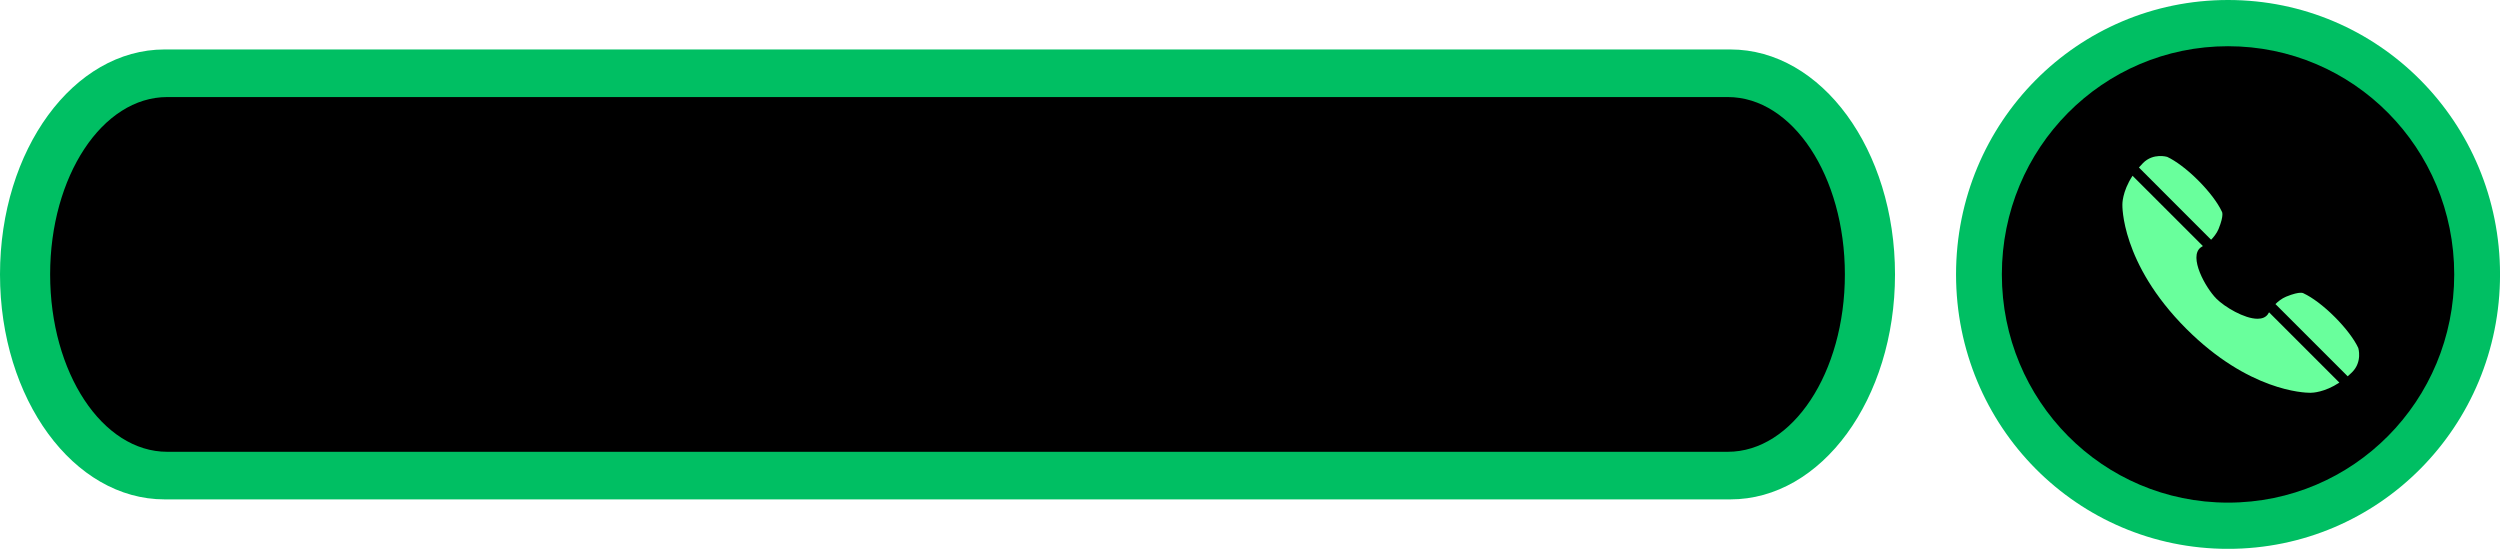
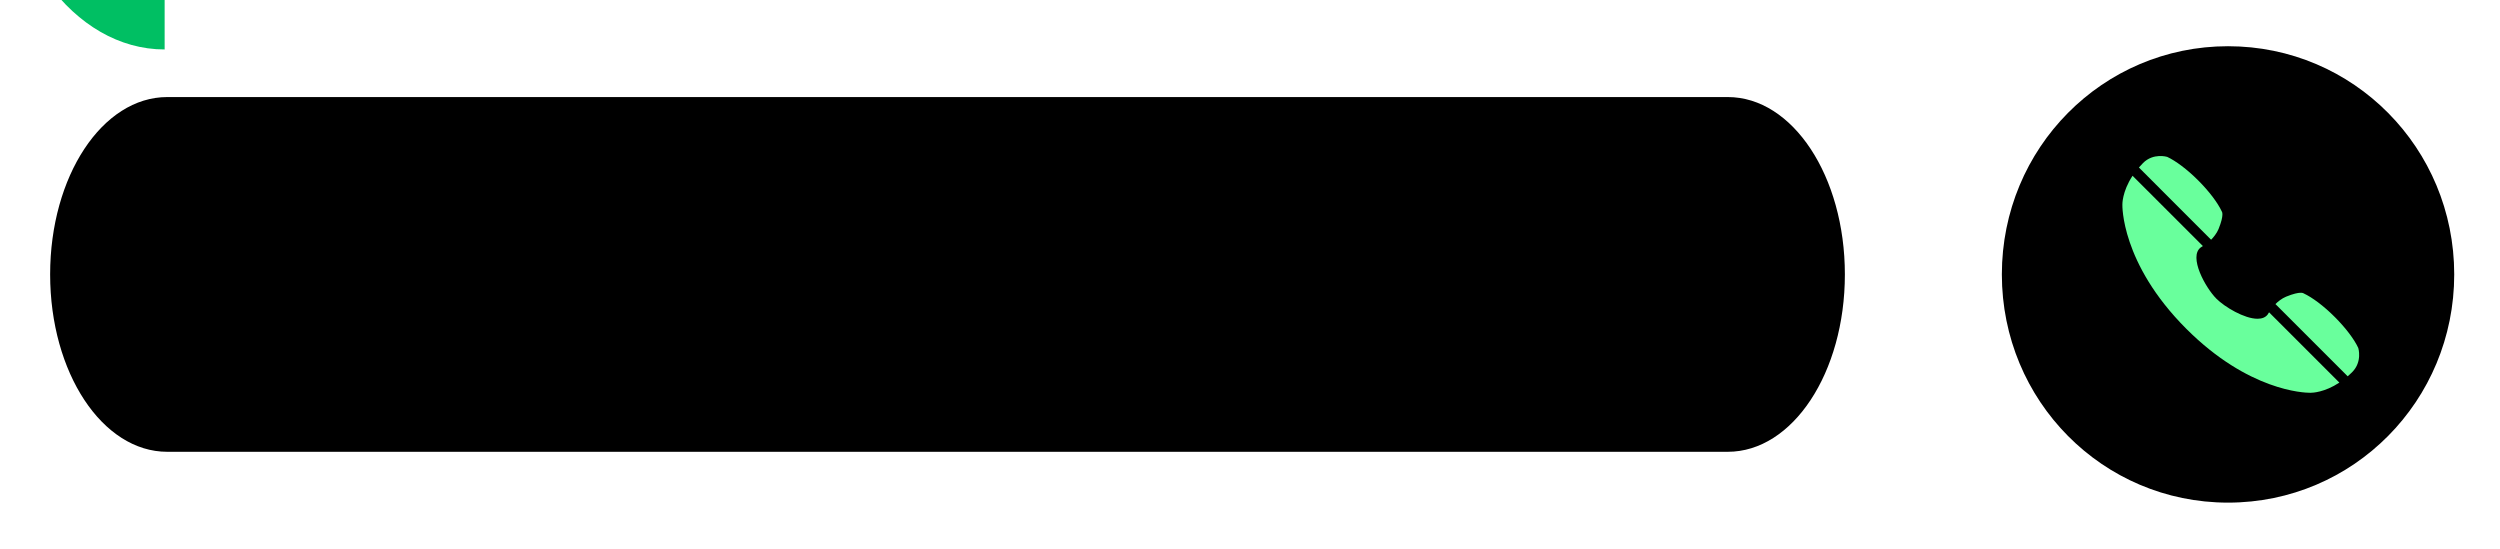
<svg xmlns="http://www.w3.org/2000/svg" fill="#000000" height="356.7" preserveAspectRatio="xMidYMid meet" version="1" viewBox="0.0 -0.0 1624.9 356.7" width="1624.9" zoomAndPan="magnify">
  <g>
    <g>
      <g id="change1_1">
-         <path d="m 2354.42,1008.627 c 97.94,0 176.787,79.551 176.787,178.365 0,98.814 -78.847,178.365 -176.787,178.365 -97.94,0 -176.787,-79.551 -176.787,-178.365 0,-98.814 78.847,-178.365 176.787,-178.365 z" fill="#00bf63" transform="translate(-906.284 -1008.627)" />
-       </g>
+         </g>
      <g id="change2_1">
        <path d="m 2354.42,1038.669 c 81.444,0 147.01,66.152 147.01,148.323 0,82.171 -65.567,148.323 -147.01,148.323 -81.444,0 -147.01,-66.152 -147.01,-148.323 0,-82.171 65.567,-148.323 147.01,-148.323 z" fill="#000000" transform="translate(-906.284 -1008.627)" />
      </g>
      <g>
        <g id="change1_2">
-           <path d="m 1013.292,1056.614 h 1017.665 c 59.282,0 107.008,65.213 107.008,146.217 0,81.004 -47.725,146.217 -107.008,146.217 H 1013.292 c -59.282,0 -107.008,-65.213 -107.008,-146.217 0,-81.004 47.725,-146.217 107.008,-146.217 z" fill="#00bf63" transform="translate(-906.284 -1024.467)" />
+           <path d="m 1013.292,1056.614 h 1017.665 H 1013.292 c -59.282,0 -107.008,-65.213 -107.008,-146.217 0,-81.004 47.725,-146.217 107.008,-146.217 z" fill="#00bf63" transform="translate(-906.284 -1024.467)" />
        </g>
        <g id="change2_2">
          <path d="m 1014.994,1087.547 h 1014.261 c 42.172,0 76.124,51.417 76.124,115.285 0,63.868 -33.951,115.285 -76.124,115.285 H 1014.994 c -42.173,0 -76.124,-51.417 -76.124,-115.285 0,-63.868 33.951,-115.285 76.124,-115.285 z" fill="#000000" transform="translate(-906.284 -1024.467)" />
        </g>
      </g>
      <g fill="#69ff9c" id="change3_1">
        <path d="m 1448.64,1091.14 c 1.09,-1.09 2.64,-2.97 3.45,-4.95 2.79,-6.84 1.52,-8.17 1.52,-8.17 -1.83,-3.95 -5.76,-9.23 -10.94,-14.42 -5.19,-5.19 -10.48,-9.11 -14.42,-10.95 0,0 -6.42,-1.98 -11.24,2.86 -0.03,-0.01 0,0 -0.05,0.05 -0.01,0.01 -0.02,0.01 -0.02,0.01 l 0.01,0.01 c -0.66,0.67 -1.28,1.34 -1.85,2 z" transform="matrix(1.399 0 0 1.399 -589.52 -1370.687)" />
        <path d="m 1517.02,1141.43 c -1.83,-3.95 -5.75,-9.23 -10.95,-14.42 -5.18,-5.19 -10.48,-9.11 -14.42,-10.94 0,0 -1.32,-1.28 -8.17,1.52 -1.98,0.8 -3.86,2.36 -4.95,3.44 l 33.57,33.56 c 0.66,-0.57 1.33,-1.19 2,-1.85 v 0 c 0,0 0,-0.01 0.01,-0.02 0.05,-0.05 0.06,-0.03 0.05,-0.05 4.84,-4.82 2.86,-11.24 2.86,-11.24 z" transform="matrix(1.399 0 0 1.399 -589.52 -1370.687)" />
        <path d="m 1474.95,1125.84 c -1.06,1.43 -2.74,2.01 -4.75,2.01 -6.11,0 -15.25,-5.47 -19.08,-9.3 -5.1,-5.1 -13.06,-19.54 -7.29,-23.84 0.33,-0.2 0.65,-0.41 0.99,-0.63 l -32.67,-32.66 c -4.93,7.47 -4.73,13.43 -4.73,13.43 0,0 -0.85,27.12 29.71,57.68 28.94,28.94 54.8,29.71 57.45,29.71 0.15,0 0.22,0 0.22,0 0,0 0.03,0 0.1,0 0.81,0 6.43,-0.17 13.33,-4.73 l -32.67,-32.66 c -0.2,0.34 -0.42,0.67 -0.61,0.99 z" transform="matrix(1.399 0 0 1.399 -589.52 -1370.687)" />
      </g>
    </g>
  </g>
</svg>